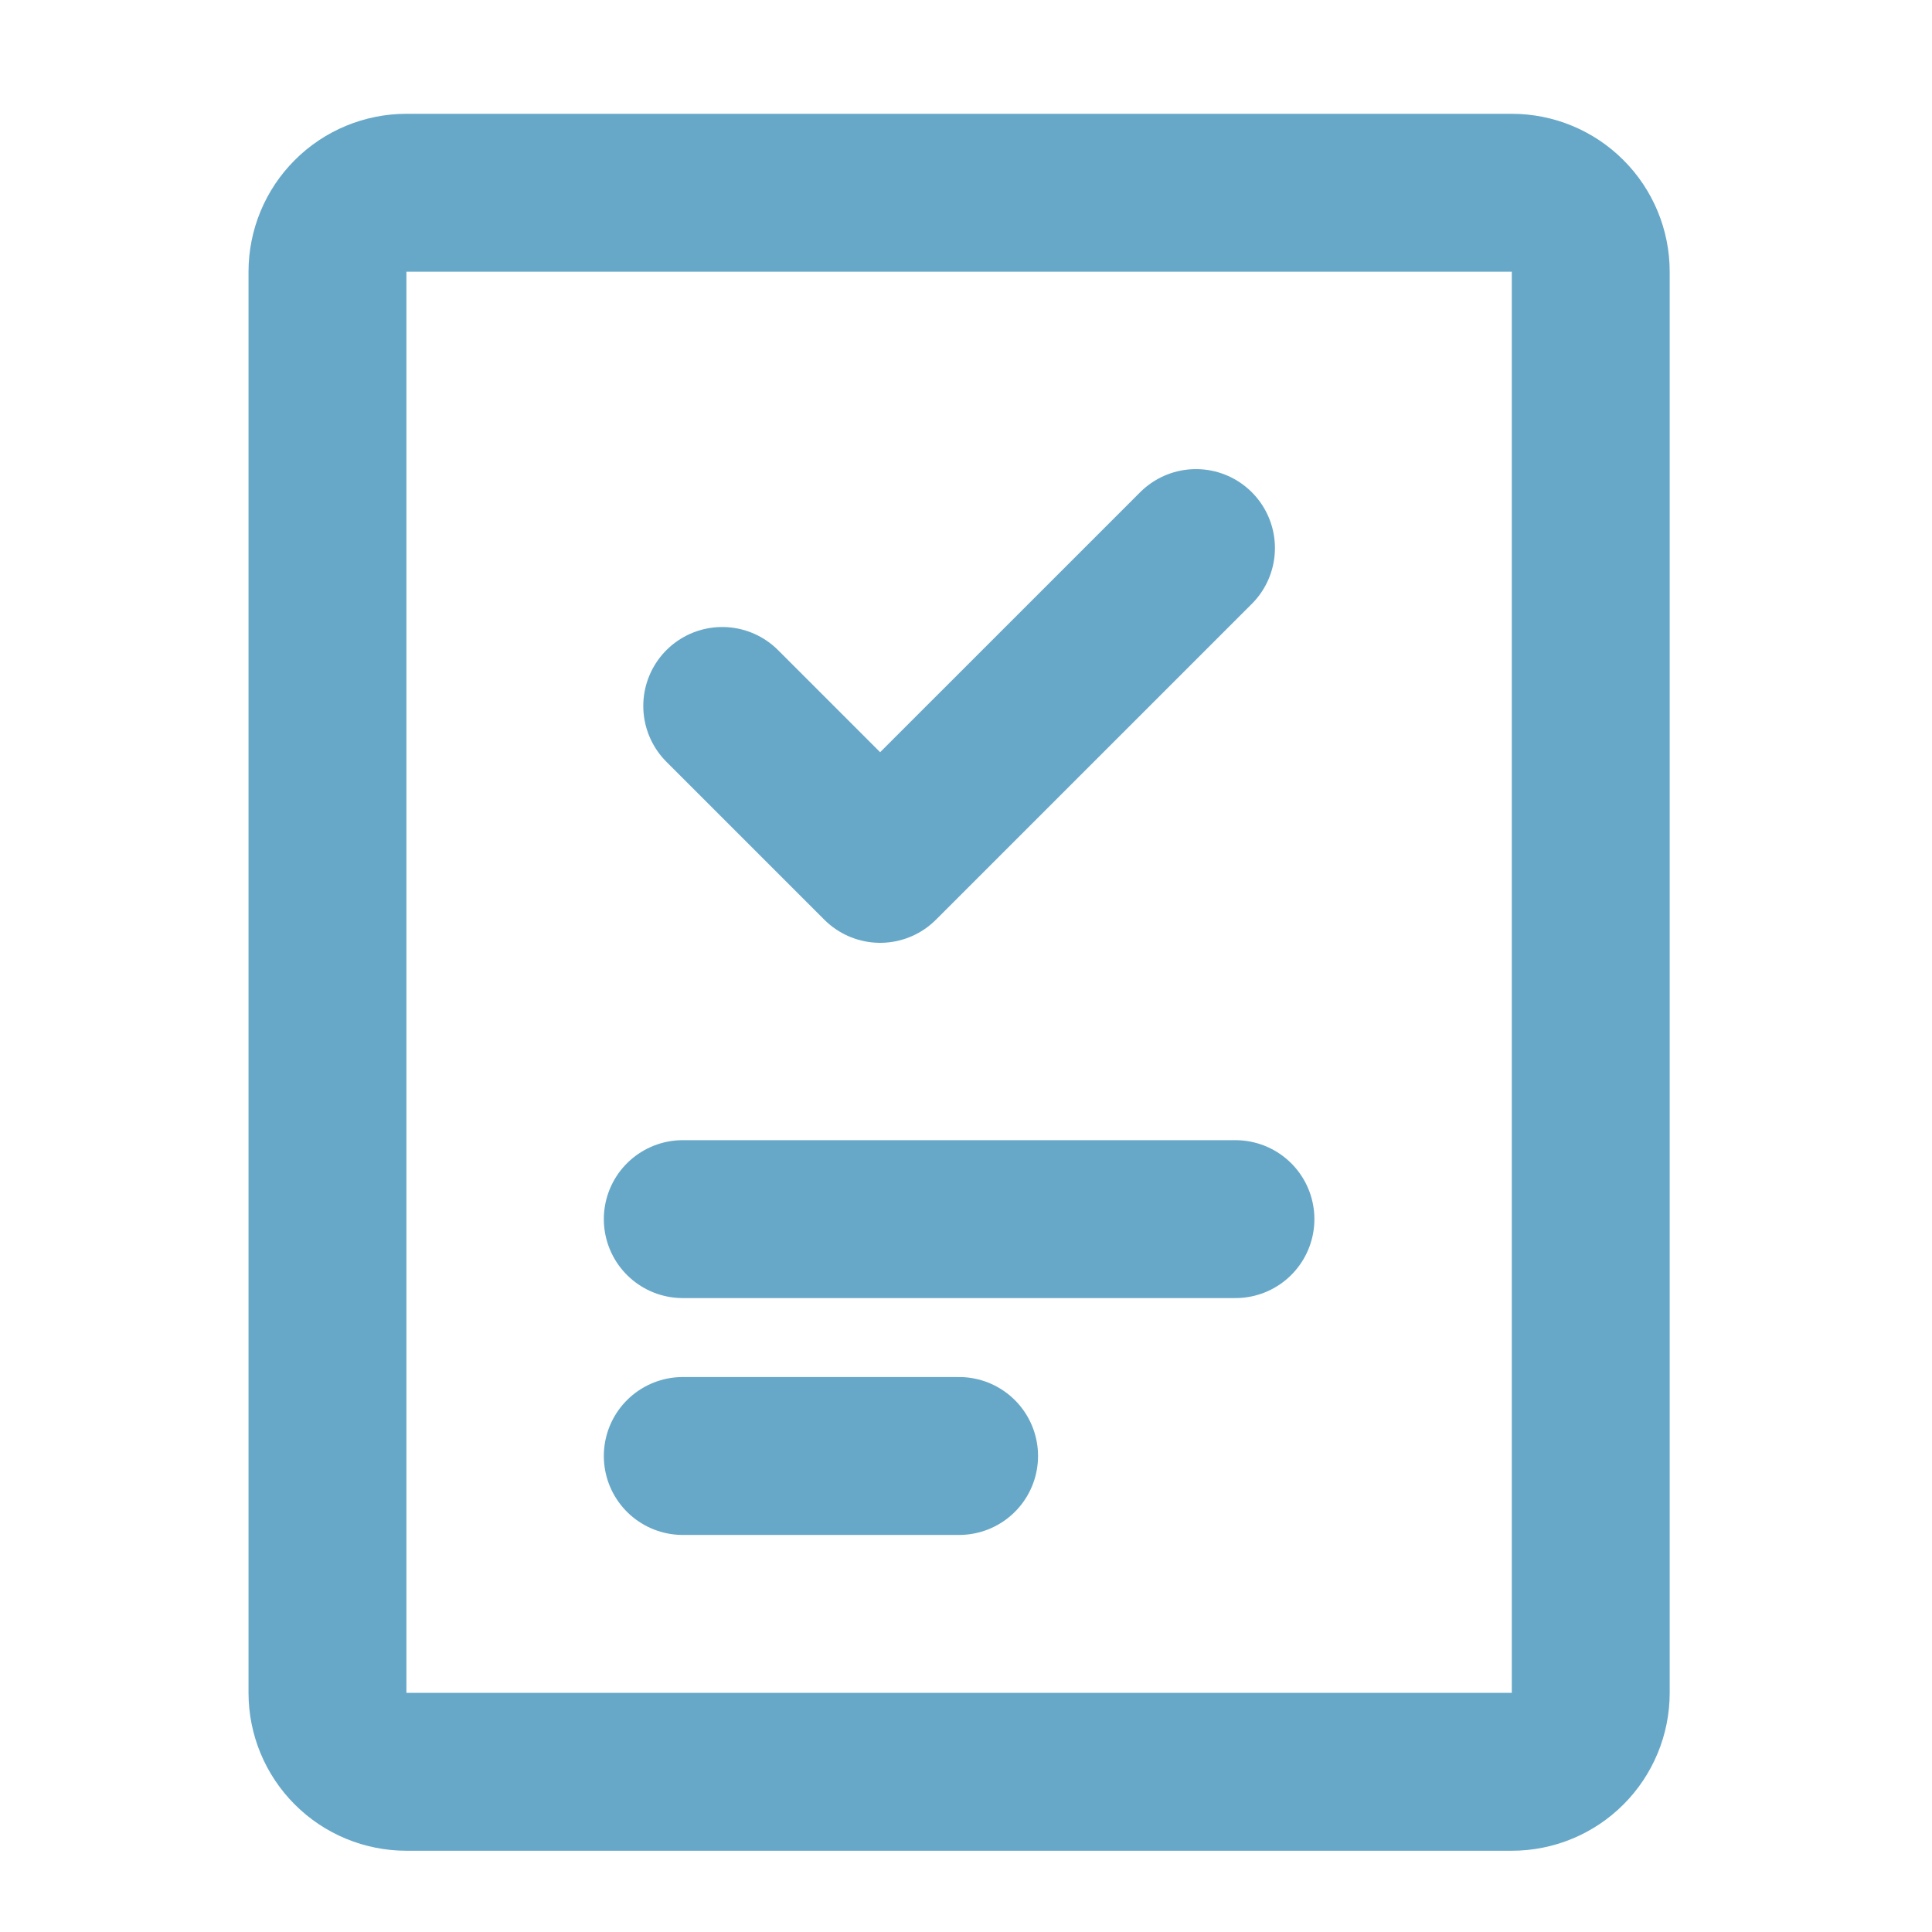
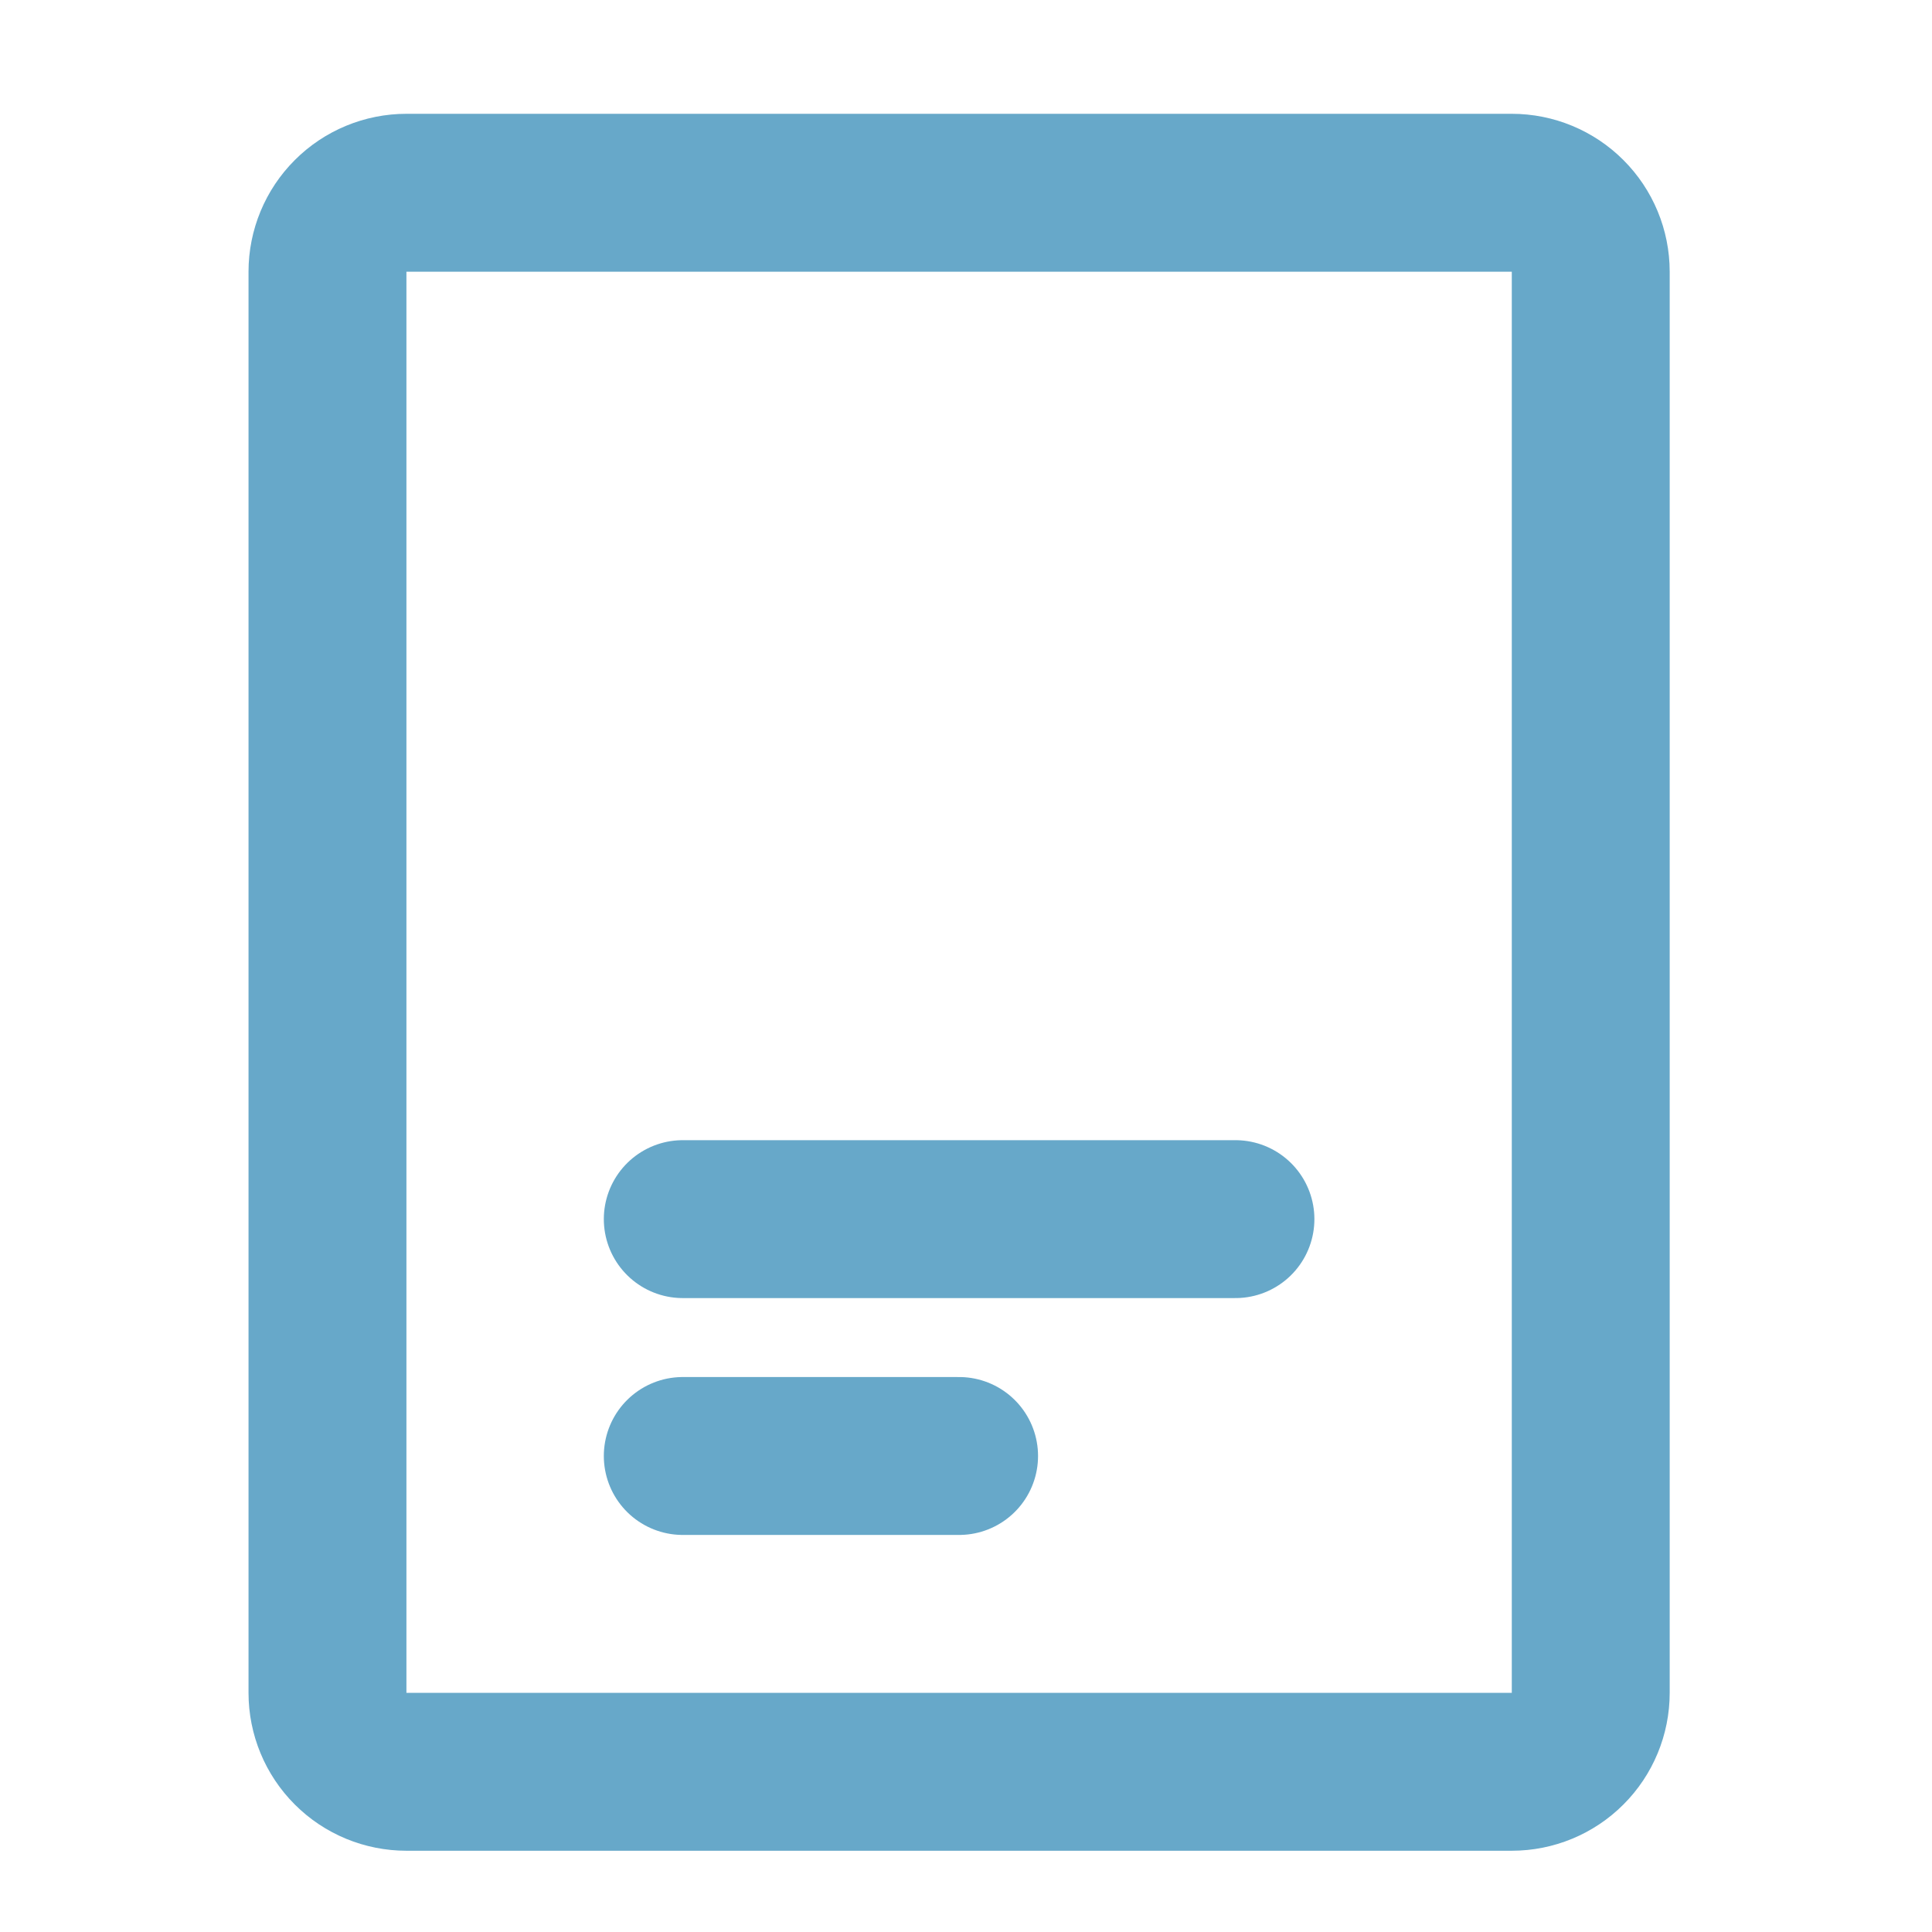
<svg xmlns="http://www.w3.org/2000/svg" width="52" height="52" viewBox="0 0 52 52" fill="none">
  <g id="icon-park-outline:doc-success">
    <g id="Group">
      <path id="Vector" d="M18.377 32.813H33.252M18.377 39.188H25.814M40.69 5.188H10.94C10.376 5.188 9.835 5.412 9.437 5.811C9.038 6.209 8.814 6.75 8.814 7.313V45.563C8.814 46.127 9.038 46.668 9.437 47.066C9.835 47.465 10.376 47.688 10.94 47.688H40.69C41.253 47.688 41.794 47.465 42.192 47.066C42.591 46.668 42.815 46.127 42.815 45.563V7.313C42.815 6.75 42.591 6.209 42.192 5.811C41.794 5.412 41.253 5.188 40.69 5.188Z" stroke="#67A8C9" stroke-width="4.25" stroke-linecap="round" stroke-linejoin="round" />
-       <path id="Vector_2" d="M32.19 14.751L23.689 23.251L19.439 19.001" stroke="#67A8C9" stroke-width="4.25" stroke-linecap="round" stroke-linejoin="round" />
    </g>
  </g>
</svg>